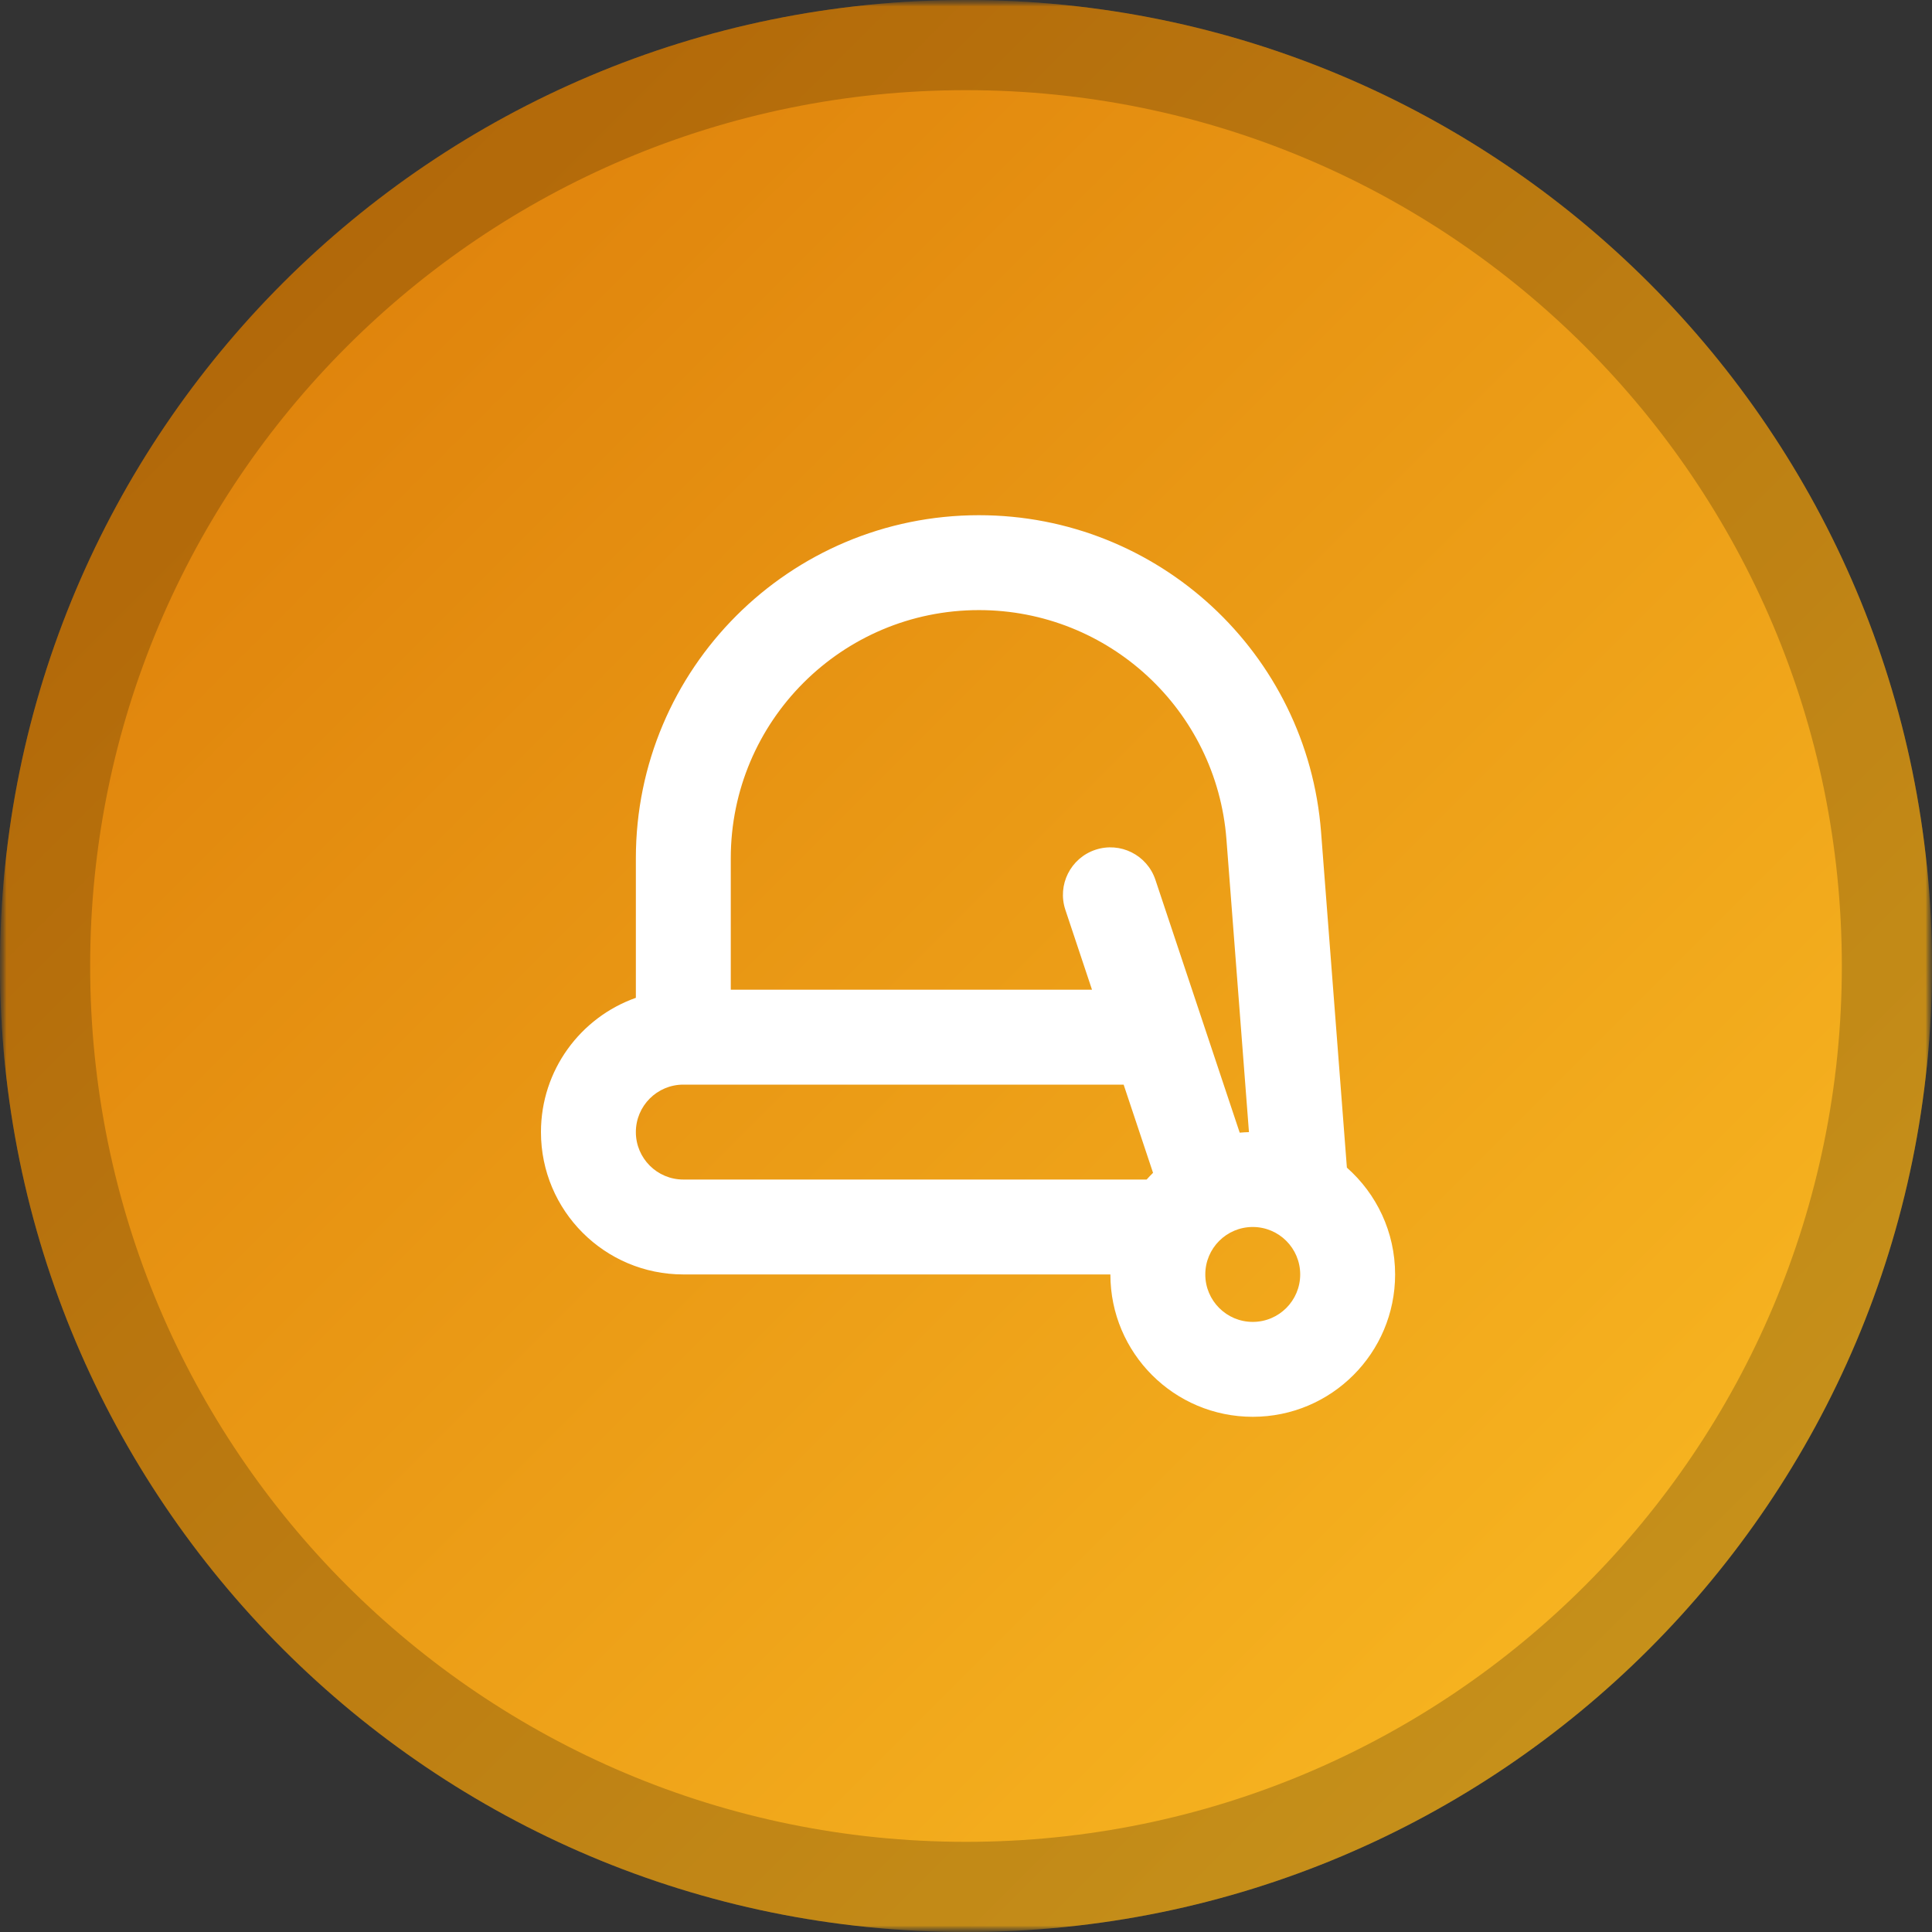
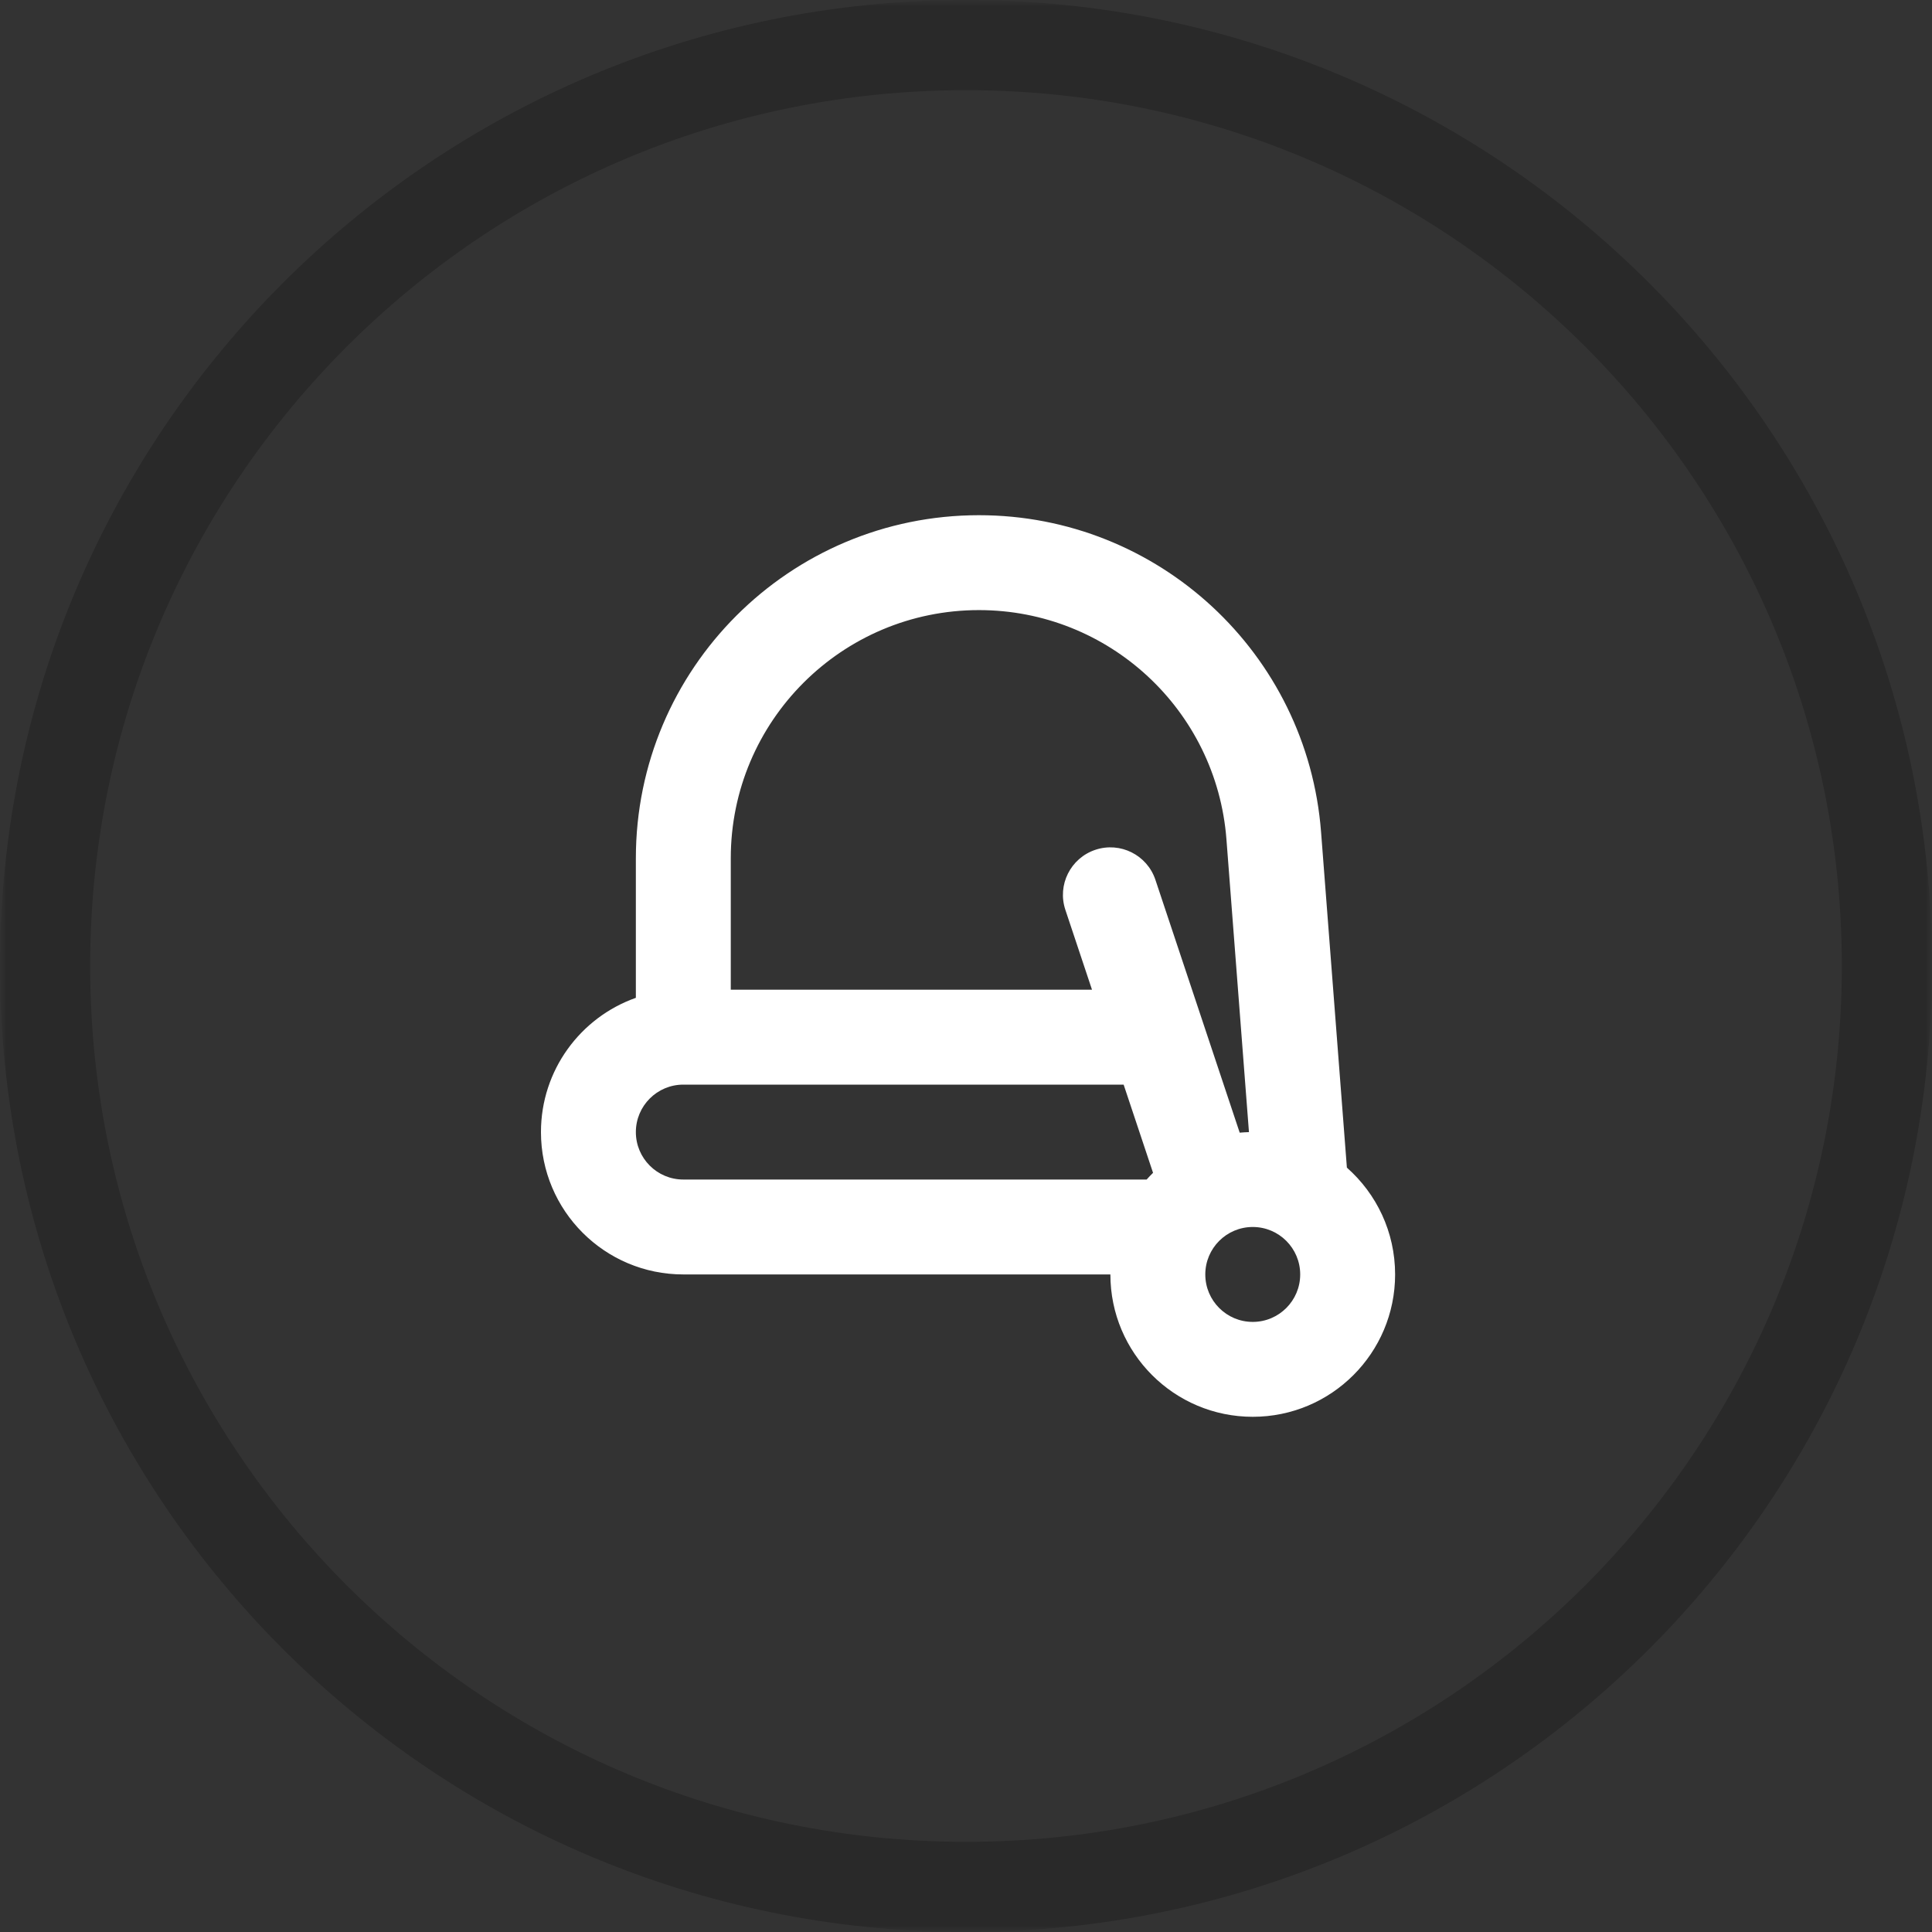
<svg xmlns="http://www.w3.org/2000/svg" width="150" height="150" viewBox="0 0 150 150" fill="none">
  <rect x="0" y="0" width="150" height="150" fill="#333333" stroke="none" />
  <g clip-path="url(#clip0_14_2)">
    <mask id="mask0_14_2" style="mask-type:luminance" maskUnits="userSpaceOnUse" x="0" y="0" width="150" height="150">
-       <path d="M150 0H0V150H150V0Z" fill="white" />
+       <path d="M150 0H0V150H150Z" fill="white" />
    </mask>
    <g mask="url(#mask0_14_2)">
      <mask id="mask1_14_2" style="mask-type:luminance" maskUnits="userSpaceOnUse" x="0" y="0" width="150" height="150">
        <path d="M150 0H0V150H150V0Z" fill="white" />
      </mask>
      <g mask="url(#mask1_14_2)">
-         <path d="M75 150C116.421 150 150 116.421 150 75C150 33.579 116.421 0 75 0C33.579 0 0 33.579 0 75C0 116.421 33.579 150 75 150Z" fill="url(#paint0_linear_14_2)" />
        <g opacity="0.2">
          <path d="M75 146.5C114.488 146.5 146.5 114.488 146.5 75C146.5 35.512 114.488 3.5 75 3.5C35.512 3.5 3.5 35.512 3.5 75C3.5 114.488 35.512 146.5 75 146.5Z" stroke="black" stroke-width="7" />
        </g>
      </g>
    </g>
    <path fill-rule="evenodd" clip-rule="evenodd" d="M49.368 77.471V66.638C49.368 51.926 61.295 40 76.007 40C89.926 40 101.499 50.717 102.567 64.595L104.572 90.656C106.868 92.681 108.316 95.645 108.316 98.947C108.316 105.052 103.368 110 97.263 110C91.159 110 86.21 105.052 86.21 98.947H53.053C46.948 98.947 42 93.999 42 87.895C42 83.082 45.076 78.988 49.368 77.471ZM56.737 66.638C56.737 55.996 65.364 47.368 76.007 47.368C86.076 47.368 94.448 55.121 95.22 65.16L96.969 87.898C96.728 87.905 96.487 87.919 96.25 87.94L89.706 68.309C89.062 66.378 86.976 65.335 85.046 65.978C83.115 66.622 82.072 68.709 82.715 70.639L84.783 76.842H56.737V66.638ZM89.025 91.579H53.053C51.018 91.579 49.368 89.93 49.368 87.895C49.368 85.86 51.018 84.21 53.053 84.21H87.239L89.522 91.058C89.351 91.226 89.185 91.4 89.025 91.579ZM97.263 95.263C95.228 95.263 93.579 96.913 93.579 98.947C93.579 100.982 95.228 102.632 97.263 102.632C99.298 102.632 100.947 100.982 100.947 98.947C100.947 96.913 99.298 95.263 97.263 95.263Z" fill="white" />
  </g>
  <defs>
    <linearGradient id="paint0_linear_14_2" x1="0" y1="0" x2="150" y2="150" gradientUnits="userSpaceOnUse">
      <stop stop-color="#DA7807" />
      <stop offset="1" stop-color="#FCBF25" />
    </linearGradient>
    <clipPath id="clip0_14_2">
      <rect width="150" height="150" fill="white" />
    </clipPath>
  </defs>
</svg>